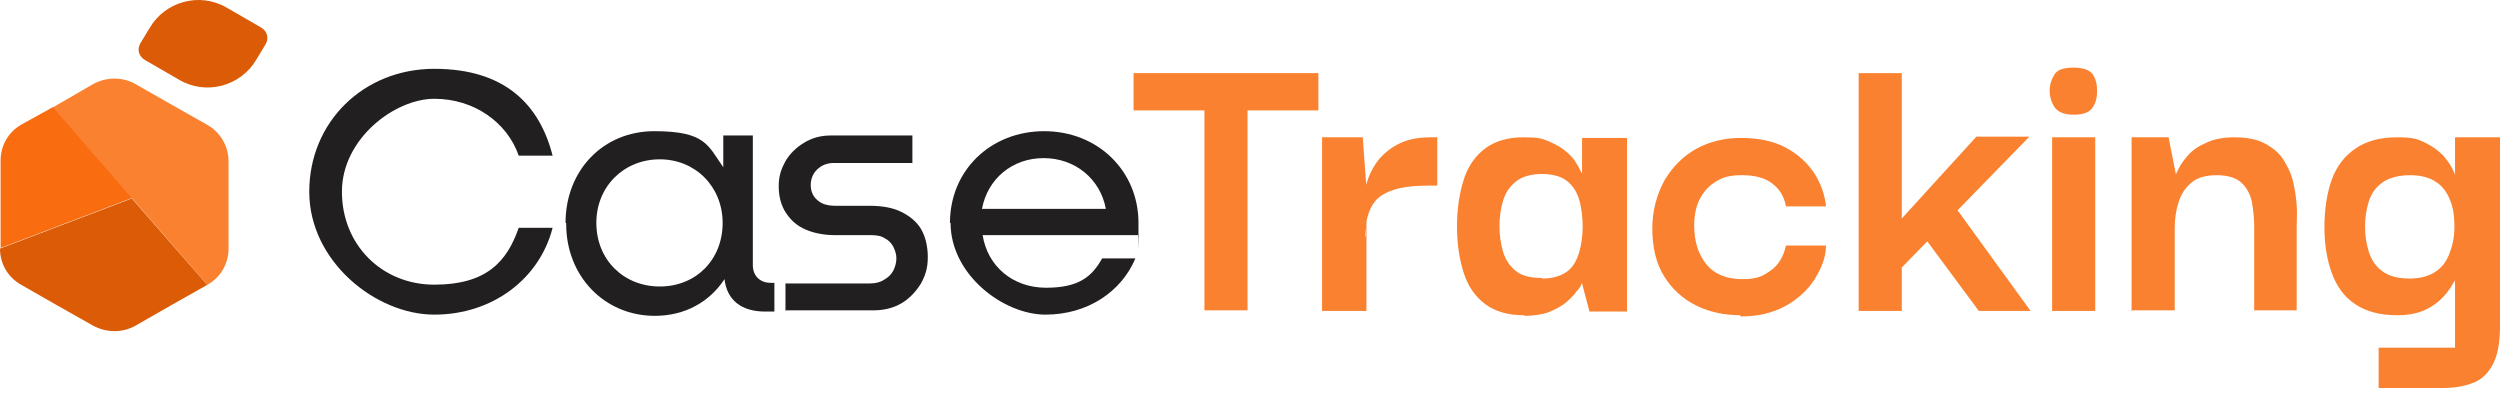
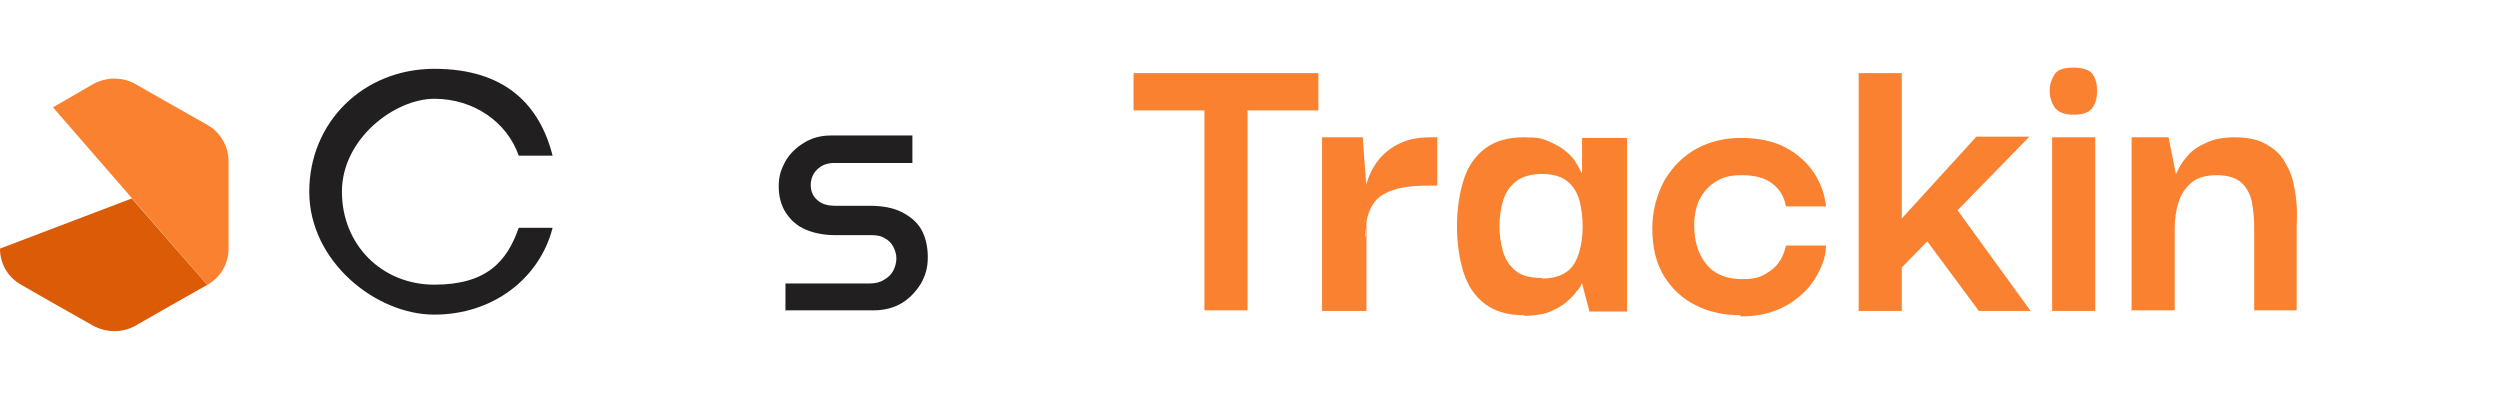
<svg xmlns="http://www.w3.org/2000/svg" width="74" height="12" viewBox="0 0 74 12" fill="none">
  <path d="M9.154 5.675C9.154 3.612 10.759 2.037 12.856 2.037C14.953 2.037 15.974 3.105 16.357 4.607H15.354C15.008 3.612 14.023 2.924 12.856 2.924C11.689 2.924 10.121 4.1 10.121 5.675C10.121 7.249 11.306 8.426 12.856 8.426C14.406 8.426 15.008 7.738 15.354 6.743H16.357C15.974 8.245 14.588 9.313 12.856 9.313C11.124 9.313 9.154 7.738 9.154 5.675Z" fill="#221F20" />
-   <path d="M16.74 6.598C16.74 5.042 17.853 3.883 19.366 3.883C20.88 3.883 20.953 4.3 21.409 4.951V4.01H22.284V7.847C22.284 8.155 22.485 8.372 22.813 8.372H22.922V9.222H22.649C21.937 9.222 21.518 8.878 21.445 8.263C21.007 8.933 20.278 9.349 19.384 9.349C17.889 9.349 16.759 8.173 16.759 6.634V6.598H16.74ZM21.39 6.598C21.39 5.53 20.588 4.716 19.53 4.716C18.473 4.716 17.652 5.512 17.652 6.598C17.652 7.684 18.454 8.48 19.53 8.48C20.606 8.48 21.39 7.684 21.39 6.598Z" fill="#221F20" />
  <path d="M23.25 9.204V8.39H25.749C25.913 8.39 26.059 8.354 26.168 8.281C26.296 8.209 26.387 8.118 26.442 8.01C26.496 7.901 26.533 7.774 26.533 7.648C26.533 7.521 26.496 7.413 26.442 7.304C26.387 7.195 26.296 7.105 26.186 7.051C26.077 6.978 25.931 6.96 25.785 6.96H24.727C24.399 6.96 24.107 6.906 23.852 6.797C23.597 6.689 23.415 6.526 23.269 6.309C23.123 6.091 23.05 5.82 23.05 5.512C23.05 5.205 23.123 5.005 23.25 4.77C23.378 4.553 23.56 4.372 23.797 4.227C24.035 4.082 24.29 4.01 24.6 4.01H27.007V4.824H24.691C24.472 4.824 24.308 4.897 24.18 5.024C24.053 5.15 23.998 5.313 23.998 5.476C23.998 5.639 24.053 5.802 24.18 5.91C24.308 6.037 24.49 6.091 24.727 6.091H25.73C26.113 6.091 26.423 6.146 26.679 6.272C26.934 6.399 27.134 6.562 27.262 6.779C27.39 6.996 27.463 7.286 27.463 7.612C27.463 7.937 27.39 8.155 27.262 8.39C27.116 8.625 26.934 8.824 26.697 8.969C26.46 9.114 26.168 9.186 25.858 9.186H23.232L23.25 9.204Z" fill="#221F20" />
-   <path d="M28.119 6.598C28.119 5.042 29.323 3.883 30.909 3.883C32.496 3.883 33.699 5.06 33.699 6.598C33.699 8.136 33.699 6.87 33.681 6.96H29.086C29.232 7.883 29.979 8.517 30.964 8.517C31.949 8.517 32.332 8.173 32.623 7.648H33.608C33.189 8.643 32.186 9.313 30.946 9.313C29.706 9.313 28.137 8.136 28.137 6.598H28.119ZM29.067 6.182H32.733C32.569 5.295 31.821 4.68 30.891 4.68C29.961 4.68 29.232 5.295 29.067 6.182Z" fill="#221F20" />
  <path d="M33.553 3.268V2.164H39.024V3.268H33.553ZM36.927 2.381V9.186H35.651V2.381H36.927Z" fill="#FA812F" />
  <path d="M39.133 9.204V4.064H40.337L40.447 5.566V9.204H39.133ZM40.428 6.978L40.392 5.838C40.392 5.657 40.428 5.476 40.501 5.277C40.574 5.078 40.684 4.879 40.83 4.698C40.994 4.517 41.194 4.354 41.431 4.245C41.687 4.119 41.996 4.064 42.361 4.064H42.544V5.494H42.361C41.996 5.494 41.687 5.512 41.45 5.566C41.194 5.621 40.994 5.711 40.848 5.82C40.702 5.928 40.592 6.091 40.519 6.29C40.447 6.489 40.41 6.707 40.41 6.996H40.428V6.978Z" fill="#FA812F" />
  <path d="M45.115 9.331C44.641 9.331 44.258 9.222 43.966 9.005C43.674 8.788 43.455 8.48 43.328 8.082C43.2 7.684 43.127 7.231 43.127 6.707C43.127 6.182 43.2 5.711 43.328 5.313C43.455 4.915 43.674 4.607 43.966 4.39C44.258 4.173 44.641 4.064 45.097 4.064C45.553 4.064 45.644 4.1 45.862 4.191C46.063 4.281 46.227 4.372 46.373 4.499C46.501 4.607 46.61 4.734 46.665 4.842C46.738 4.951 46.774 5.042 46.811 5.114H46.829V4.082H48.16V9.222H47.048L46.829 8.39H46.811C46.811 8.444 46.756 8.535 46.665 8.625C46.592 8.734 46.483 8.842 46.355 8.951C46.227 9.059 46.063 9.15 45.844 9.24C45.644 9.313 45.388 9.349 45.097 9.349H45.115V9.331ZM45.644 8.245C45.954 8.245 46.191 8.173 46.373 8.046C46.555 7.919 46.665 7.72 46.738 7.485C46.811 7.25 46.847 6.978 46.847 6.707C46.847 6.435 46.811 6.127 46.738 5.892C46.665 5.657 46.537 5.476 46.373 5.349C46.209 5.223 45.954 5.15 45.644 5.15C45.334 5.15 45.06 5.223 44.878 5.367C44.695 5.512 44.568 5.693 44.495 5.928C44.422 6.164 44.385 6.417 44.385 6.688C44.385 6.96 44.422 7.231 44.495 7.467C44.568 7.702 44.695 7.883 44.878 8.028C45.06 8.173 45.315 8.227 45.644 8.227V8.245Z" fill="#FA812F" />
  <path d="M51.534 9.331C51.041 9.331 50.604 9.24 50.203 9.041C49.801 8.842 49.491 8.553 49.254 8.173C49.017 7.792 48.908 7.304 48.908 6.761C48.908 6.218 49.054 5.729 49.273 5.331C49.51 4.933 49.82 4.625 50.203 4.408C50.604 4.191 51.041 4.082 51.534 4.082C52.026 4.082 52.5 4.173 52.865 4.372C53.23 4.571 53.503 4.824 53.704 5.132C53.904 5.44 54.014 5.765 54.05 6.109H52.865C52.81 5.802 52.664 5.584 52.446 5.422C52.227 5.259 51.935 5.186 51.57 5.186C51.206 5.186 51.005 5.241 50.804 5.367C50.586 5.494 50.44 5.657 50.312 5.892C50.203 6.109 50.148 6.381 50.148 6.67C50.148 7.159 50.276 7.539 50.513 7.829C50.75 8.118 51.114 8.263 51.57 8.263C52.026 8.263 52.172 8.173 52.409 8.01C52.646 7.847 52.792 7.593 52.865 7.268H54.05C54.05 7.63 53.904 7.955 53.704 8.281C53.503 8.589 53.211 8.86 52.847 9.059C52.482 9.258 52.044 9.367 51.516 9.367V9.331H51.534Z" fill="#FA812F" />
  <path d="M56.293 9.204H55.017V2.164H56.293V9.204ZM56.239 7.955V6.526L58.5 4.046H60.068L56.239 7.973V7.955ZM57.533 5.657L60.105 9.204H58.573L56.603 6.544L57.533 5.657Z" fill="#FA812F" />
  <path d="M61.381 3.395C61.108 3.395 60.925 3.322 60.816 3.177C60.724 3.033 60.67 2.87 60.67 2.689C60.67 2.508 60.724 2.345 60.816 2.2C60.907 2.055 61.108 2.001 61.381 2.001C61.654 2.001 61.855 2.073 61.946 2.2C62.038 2.345 62.074 2.49 62.074 2.689C62.074 2.888 62.038 3.033 61.946 3.177C61.855 3.322 61.673 3.395 61.381 3.395ZM60.743 9.204V4.064H62.019V9.204H60.743Z" fill="#FA812F" />
  <path d="M63.095 9.204V4.064H64.189L64.408 5.168C64.408 5.15 64.445 5.078 64.499 4.969C64.554 4.861 64.645 4.734 64.773 4.589C64.9 4.444 65.083 4.318 65.302 4.227C65.52 4.119 65.812 4.064 66.141 4.064C66.469 4.064 66.815 4.119 67.034 4.245C67.271 4.372 67.453 4.517 67.581 4.716C67.709 4.915 67.818 5.132 67.873 5.367C67.928 5.603 67.964 5.838 67.982 6.073C68.001 6.308 67.982 6.526 67.982 6.707V9.186H66.724V6.688C66.724 6.417 66.688 6.164 66.651 5.946C66.596 5.729 66.487 5.53 66.341 5.404C66.177 5.259 65.94 5.186 65.612 5.186C65.283 5.186 65.028 5.259 64.846 5.422C64.663 5.584 64.554 5.765 64.481 6.001C64.408 6.236 64.372 6.489 64.372 6.743V9.186H63.059L63.095 9.204Z" fill="#FA812F" />
-   <path d="M70.408 11.485V10.29H72.669V8.299C72.669 8.299 72.614 8.372 72.559 8.48C72.486 8.589 72.395 8.716 72.268 8.842C72.14 8.969 71.958 9.096 71.757 9.186C71.538 9.277 71.283 9.331 70.955 9.331C70.444 9.331 70.043 9.222 69.715 9.005C69.386 8.788 69.168 8.48 69.022 8.082C68.876 7.684 68.803 7.231 68.803 6.725C68.803 6.218 68.876 5.711 69.022 5.313C69.168 4.915 69.405 4.607 69.733 4.39C70.043 4.173 70.462 4.064 70.955 4.064C71.447 4.064 71.575 4.119 71.793 4.227C72.012 4.336 72.176 4.462 72.304 4.589C72.432 4.734 72.523 4.861 72.578 4.969C72.632 5.078 72.669 5.15 72.669 5.186V4.064H74V9.639C74 10.091 73.945 10.453 73.818 10.725C73.69 10.996 73.508 11.195 73.271 11.304C73.034 11.412 72.705 11.485 72.322 11.485H70.408ZM71.319 8.245C71.629 8.245 71.903 8.173 72.085 8.046C72.286 7.919 72.413 7.738 72.505 7.503C72.596 7.268 72.651 7.014 72.651 6.707C72.651 6.399 72.614 6.146 72.523 5.928C72.432 5.693 72.304 5.512 72.103 5.385C71.921 5.259 71.666 5.186 71.338 5.186C71.009 5.186 70.718 5.259 70.517 5.404C70.316 5.548 70.189 5.729 70.116 5.965C70.043 6.2 70.006 6.435 70.006 6.707C70.006 6.978 70.043 7.213 70.116 7.449C70.189 7.684 70.316 7.883 70.517 8.028C70.718 8.173 70.973 8.245 71.319 8.245Z" fill="#FA812F" />
-   <path fill-rule="evenodd" clip-rule="evenodd" d="M7.714 0.806L6.711 0.227C5.908 -0.243 4.887 0.046 4.431 0.825L4.158 1.277C4.048 1.458 4.103 1.675 4.304 1.784L5.307 2.363C6.109 2.833 7.13 2.544 7.586 1.766L7.86 1.313C7.969 1.132 7.914 0.915 7.714 0.806Z" fill="#DB5B06" />
-   <path d="M1.587 3.159L0.638 3.684C0.255 3.901 0.018 4.299 0.018 4.752V7.34L3.921 5.856L1.568 3.141L1.587 3.159Z" fill="#F96D10" />
  <path d="M6.145 8.426C6.528 8.209 6.765 7.811 6.765 7.358V4.77C6.765 4.336 6.528 3.919 6.145 3.702L4.997 3.051L4.012 2.49C3.629 2.272 3.155 2.272 2.754 2.49L1.568 3.177L6.145 8.444V8.426Z" fill="#FA812F" />
  <path d="M6.145 8.426L5.088 9.023L4.012 9.639C3.629 9.856 3.155 9.856 2.754 9.639L1.696 9.041L0.62 8.426C0.237 8.209 0 7.811 0 7.358L3.902 5.874L6.127 8.426H6.145Z" fill="#DB5B06" />
</svg>